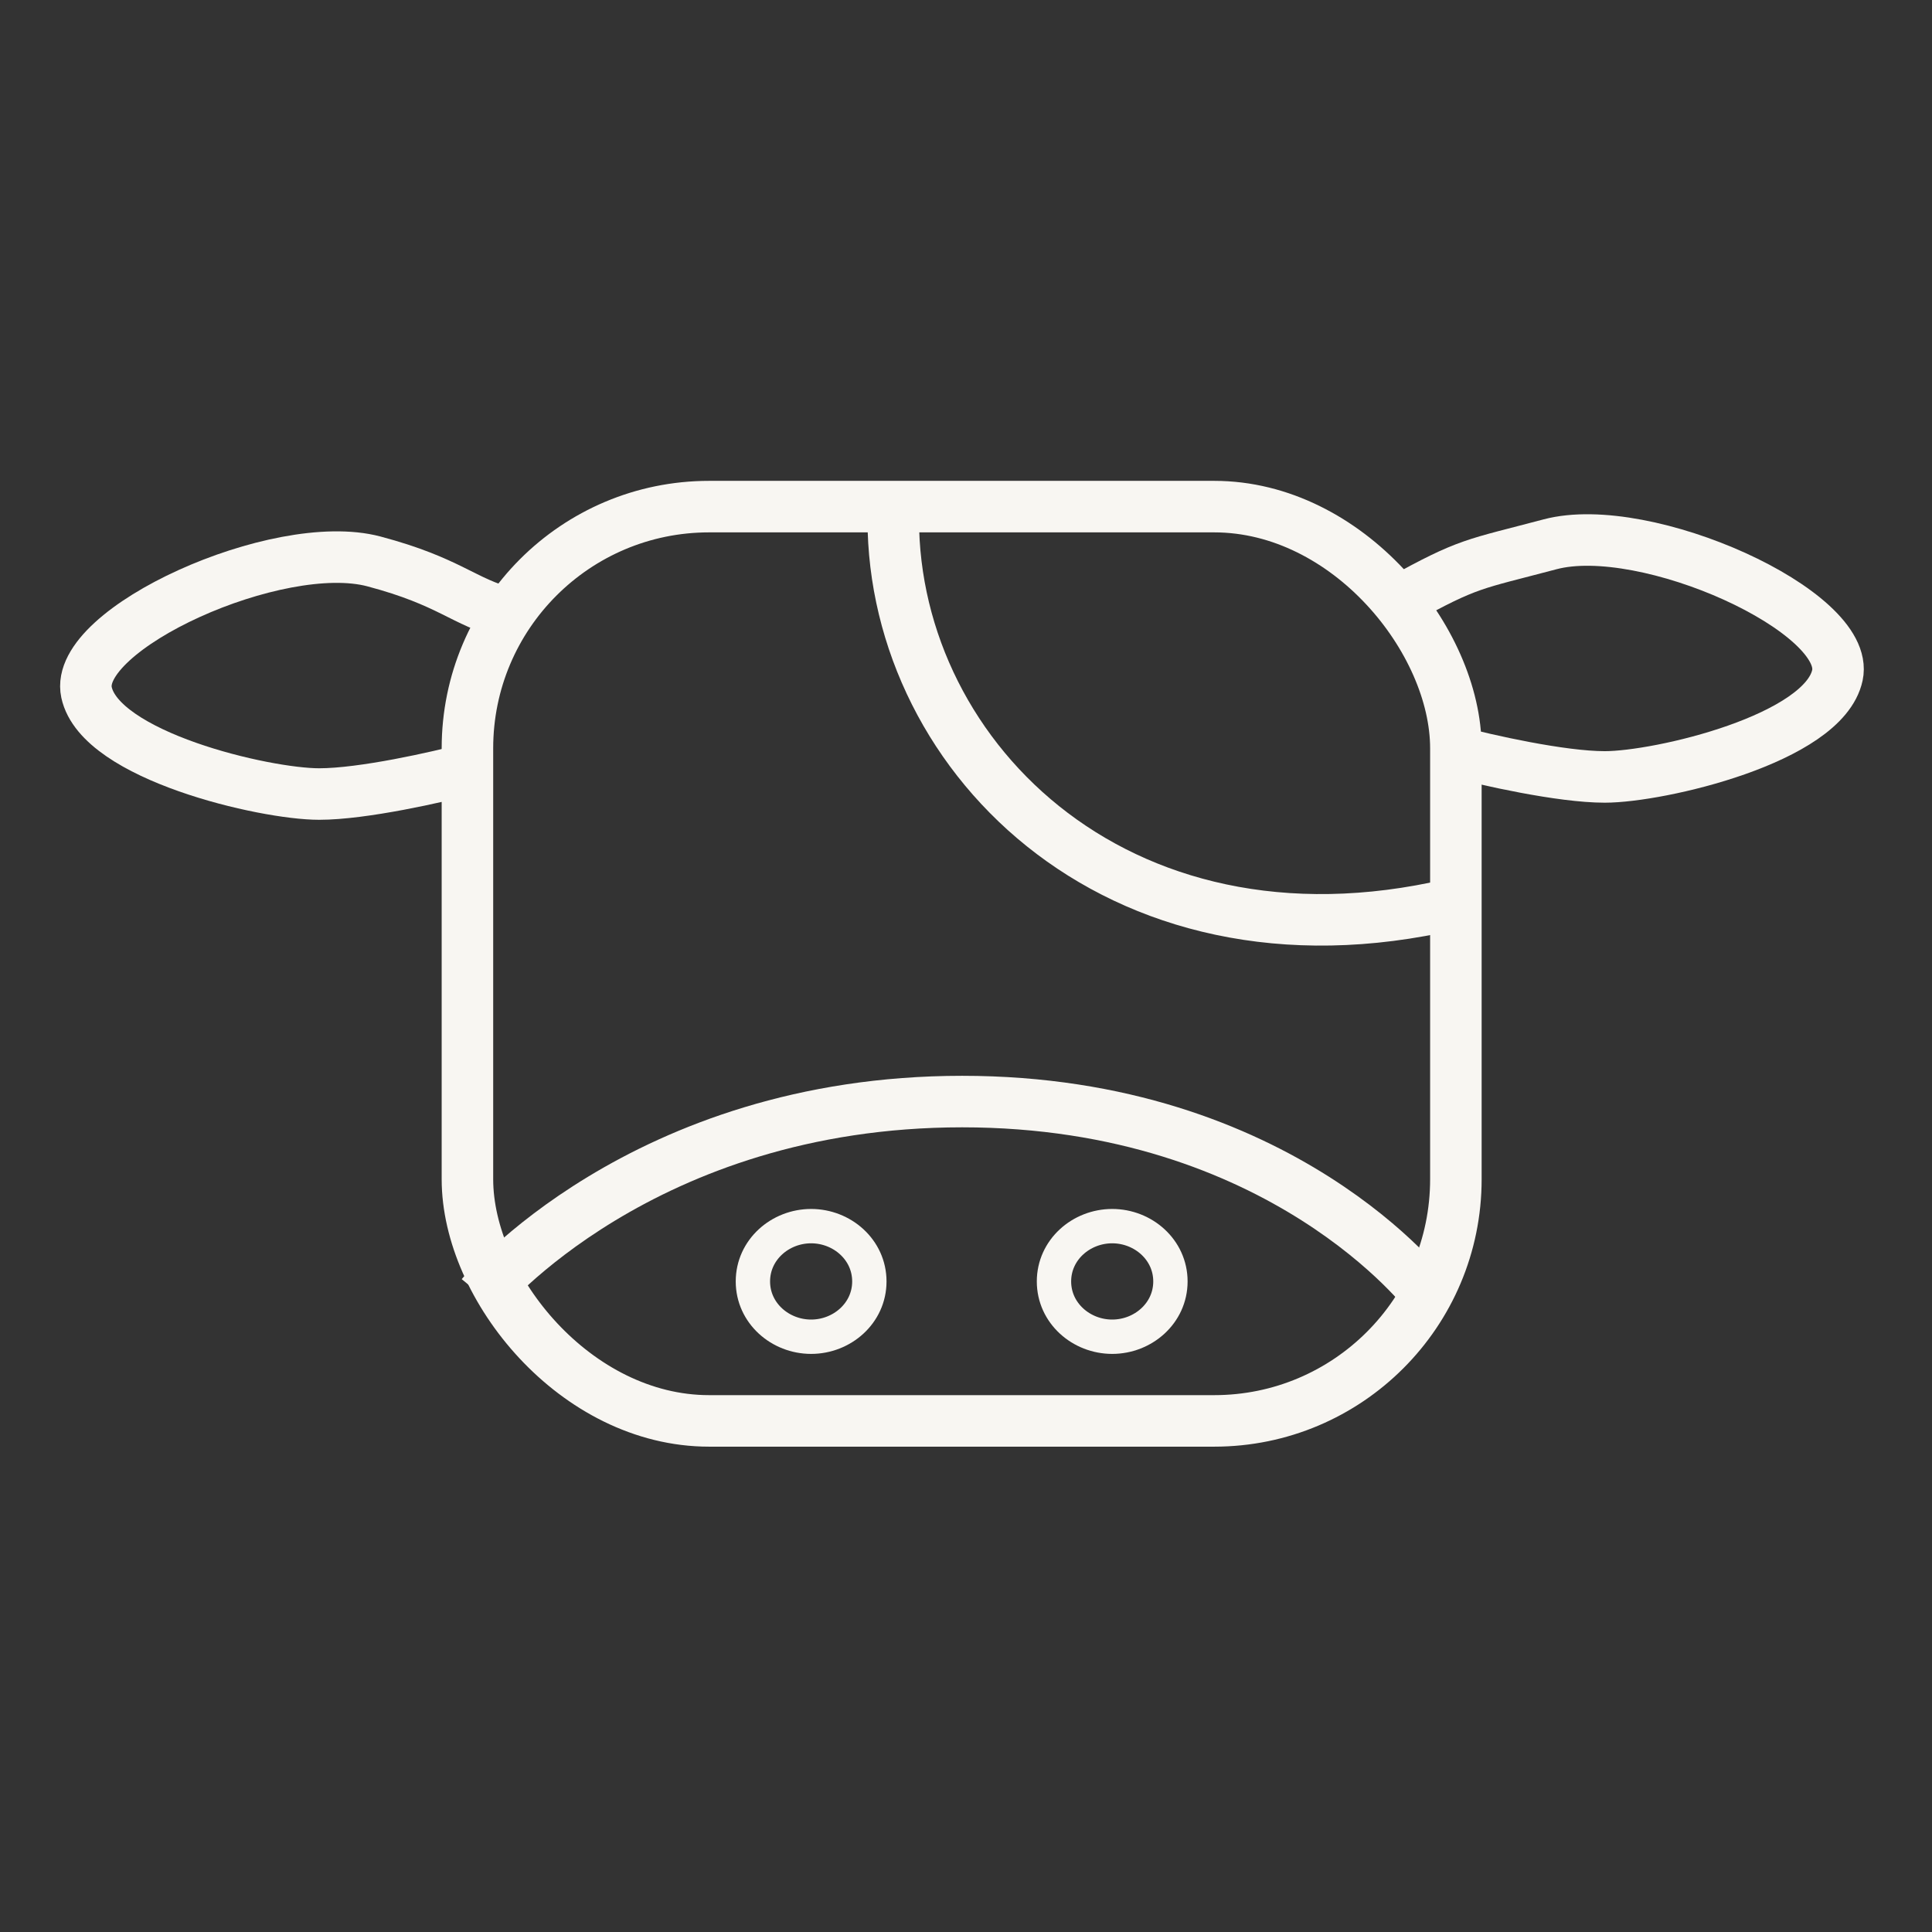
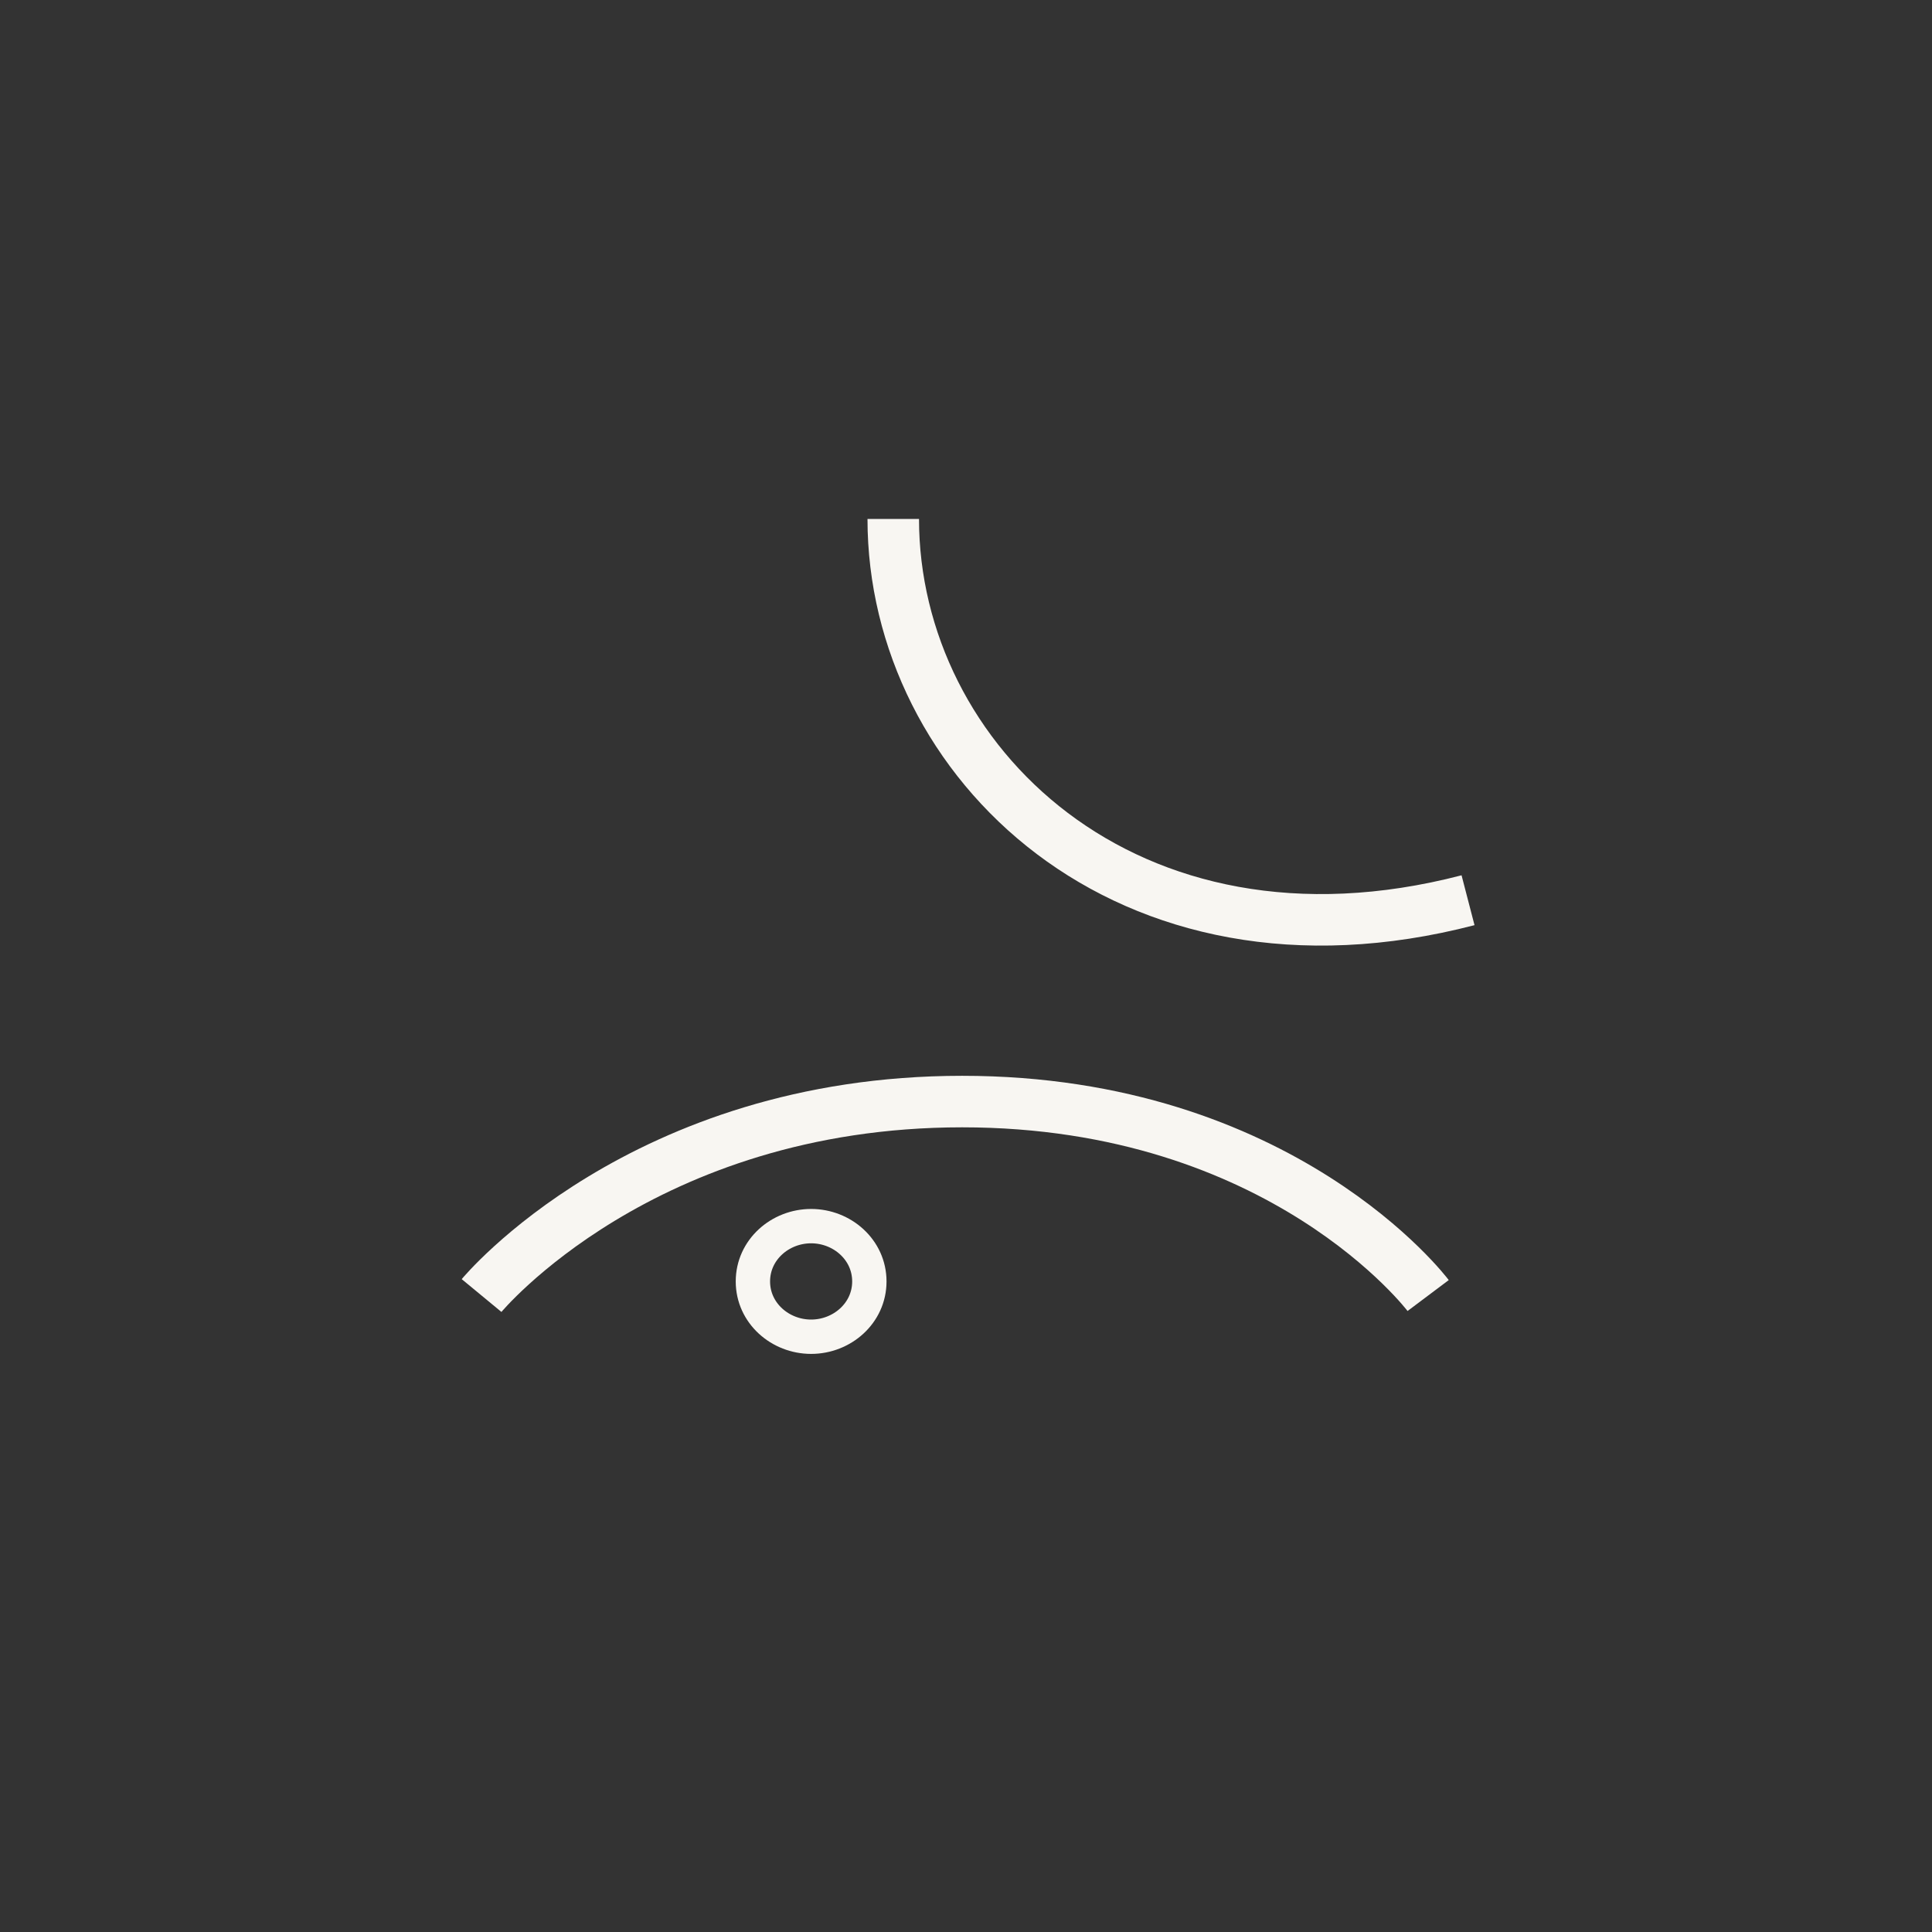
<svg xmlns="http://www.w3.org/2000/svg" width="225" height="225" viewBox="0 0 225 225" fill="none">
  <rect x="0" y="0" width="225" height="225" fill="#333333" stroke="none" />
-   <rect x="54.437" y="59" width="115.114" height="106.478" rx="28.145" stroke="#F8F6F2" stroke-width="6" />
  <path d="M104.028 60.441C104.028 88.56 131.12 115.2 170.967 104.84" stroke="#F8F6F2" stroke-width="6" />
  <path d="M56.084 150.878C56.084 150.878 74.739 128.288 112.051 128.288C149.363 128.288 166.322 150.878 166.322 150.878" stroke="#F8F6F2" stroke-width="6" />
  <path d="M94.463 155.675C98.067 155.675 101.244 152.929 101.244 149.235C101.244 145.542 98.067 142.795 94.463 142.795C90.86 142.795 87.683 145.542 87.683 149.235C87.683 152.929 90.86 155.675 94.463 155.675Z" stroke="#F8F6F2" stroke-width="4" />
-   <path d="M129.527 155.675C133.13 155.675 136.307 152.929 136.307 149.235C136.307 145.542 133.13 142.795 129.527 142.795C125.924 142.795 122.746 145.542 122.746 149.235C122.746 152.929 125.924 155.675 129.527 155.675Z" stroke="#F8F6F2" stroke-width="4" />
-   <path d="M169.362 87.521C173.081 88.508 181.793 90.481 186.892 90.481C193.267 90.481 212.39 86.041 213.983 78.641C215.577 71.242 191.673 60.43 180.518 63.39C171.594 65.758 171.088 65.491 163.12 69.913" stroke="#F8F6F2" stroke-width="6" />
-   <path d="M54.697 89.513C50.978 90.5 42.267 92.473 37.167 92.473C30.793 92.473 11.669 88.033 10.076 80.633C8.482 73.234 32.386 62.422 43.542 65.382C52.466 67.75 53.936 70.112 59.122 71.44" stroke="#F8F6F2" stroke-width="6" />
</svg>